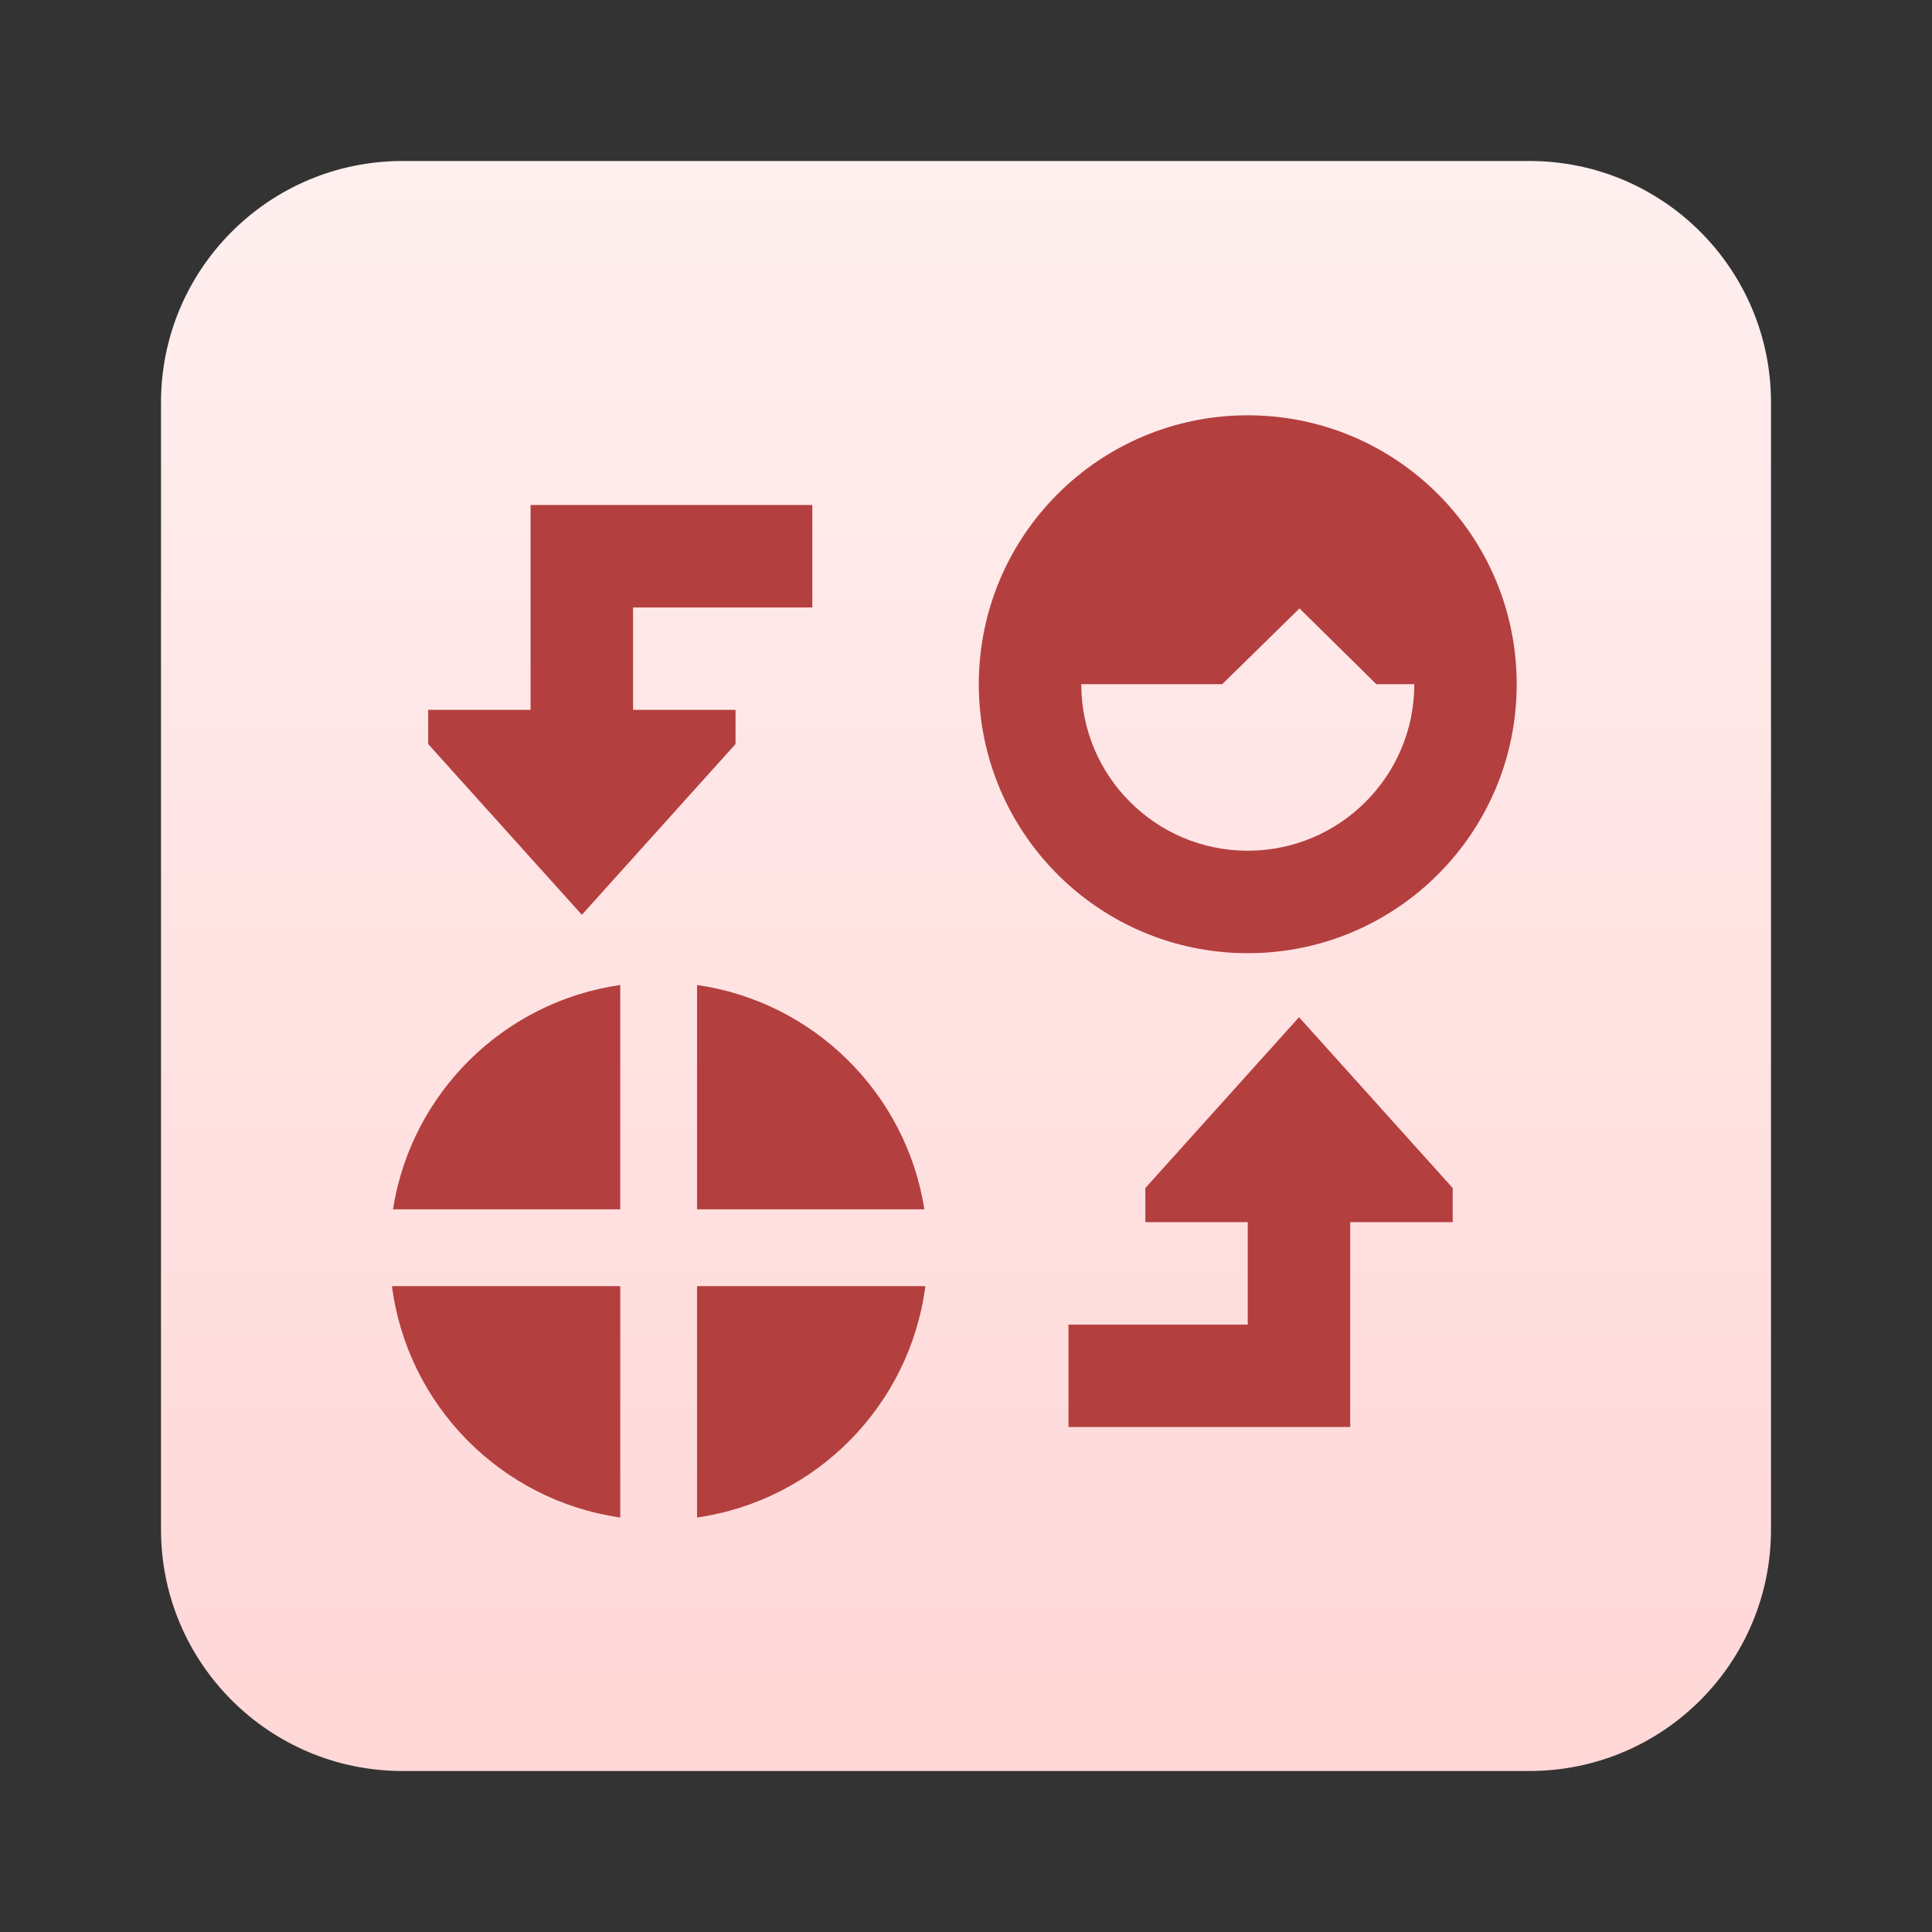
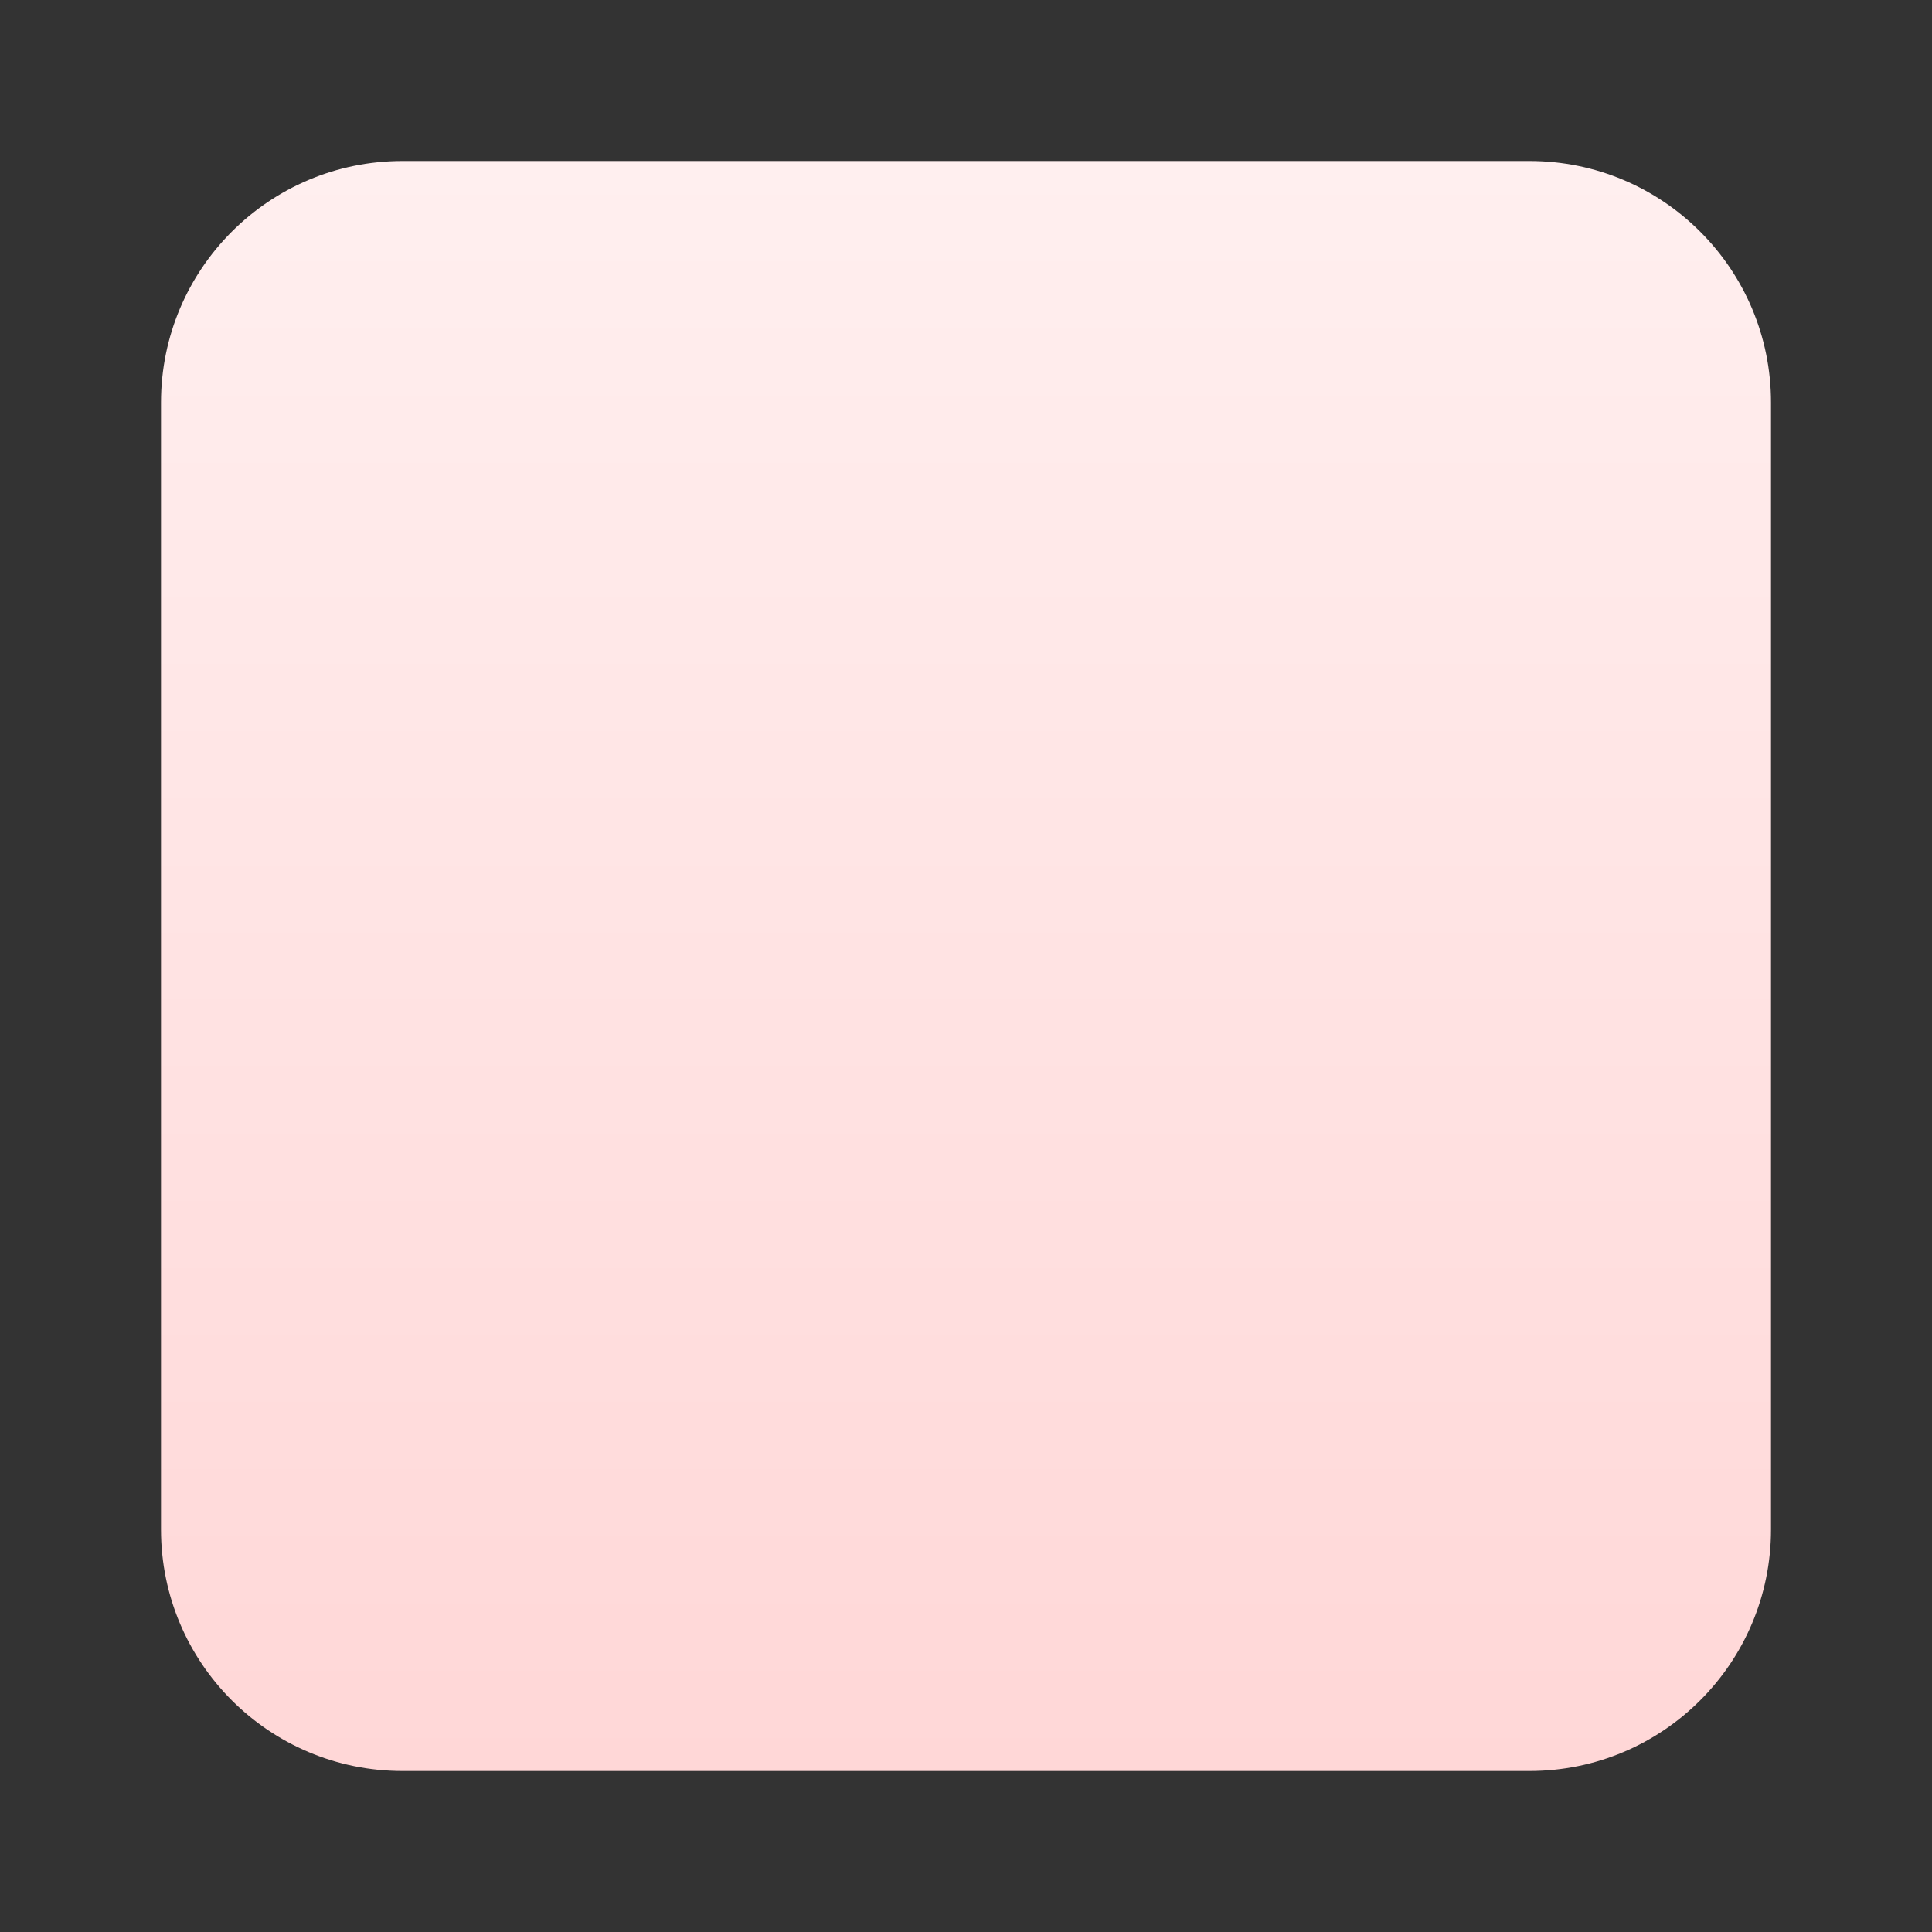
<svg xmlns="http://www.w3.org/2000/svg" width="24" height="24" viewBox="0 0 24 24" fill="none">
  <rect x="0" y="0" width="24" height="24" fill="#333333" stroke="none" />
  <path d="M19 2H5C3.343 2 2 3.343 2 5V19C2 20.657 3.343 22 5 22H19C20.657 22 22 20.657 22 19V5C22 3.343 20.657 2 19 2Z" fill="url(#paint0_linear_177_74)" />
  <g clip-path="url(#clip0_177_74)">
-     <path fill-rule="evenodd" clip-rule="evenodd" d="M13.432 8.499V8.5C13.432 9.642 14.358 10.568 15.5 10.568C16.642 10.568 17.569 9.642 17.569 8.5V8.499H17.097L16.143 7.558L15.183 8.499H13.432ZM15.5 5.159C13.655 5.159 12.159 6.655 12.159 8.5C12.159 10.345 13.655 11.841 15.5 11.841C17.346 11.841 18.841 10.345 18.841 8.5C18.841 6.655 17.346 5.159 15.5 5.159ZM4.882 15.023C5.107 13.58 6.256 12.444 7.705 12.236V15.023H4.882ZM4.869 15.977C5.061 17.461 6.227 18.639 7.705 18.851V15.977H4.869ZM8.659 15.977V18.851C10.137 18.639 11.303 17.461 11.495 15.977H8.659ZM11.483 15.023C11.257 13.58 10.108 12.444 8.659 12.236V15.023H11.483ZM6.591 6.273H10.091V7.546H7.864V8.818H9.137V9.243L7.228 11.364L5.319 9.243V8.818H6.591V6.273ZM15.5 15.182V16.455H13.273V17.727H16.773V15.182H18.046V14.758L16.137 12.636L14.228 14.758V15.182H15.5Z" fill="#B43F3F" />
-   </g>
+     </g>
  <defs>
    <linearGradient id="paint0_linear_177_74" x1="12" y1="2" x2="12" y2="22" gradientUnits="userSpaceOnUse">
      <stop stop-color="#FFEFEF" />
      <stop offset="1" stop-color="#FFD7D7" />
    </linearGradient>
    <clipPath id="clip0_177_74">
      <rect width="14.636" height="14" fill="white" transform="translate(4.682 5)" />
    </clipPath>
  </defs>
</svg>